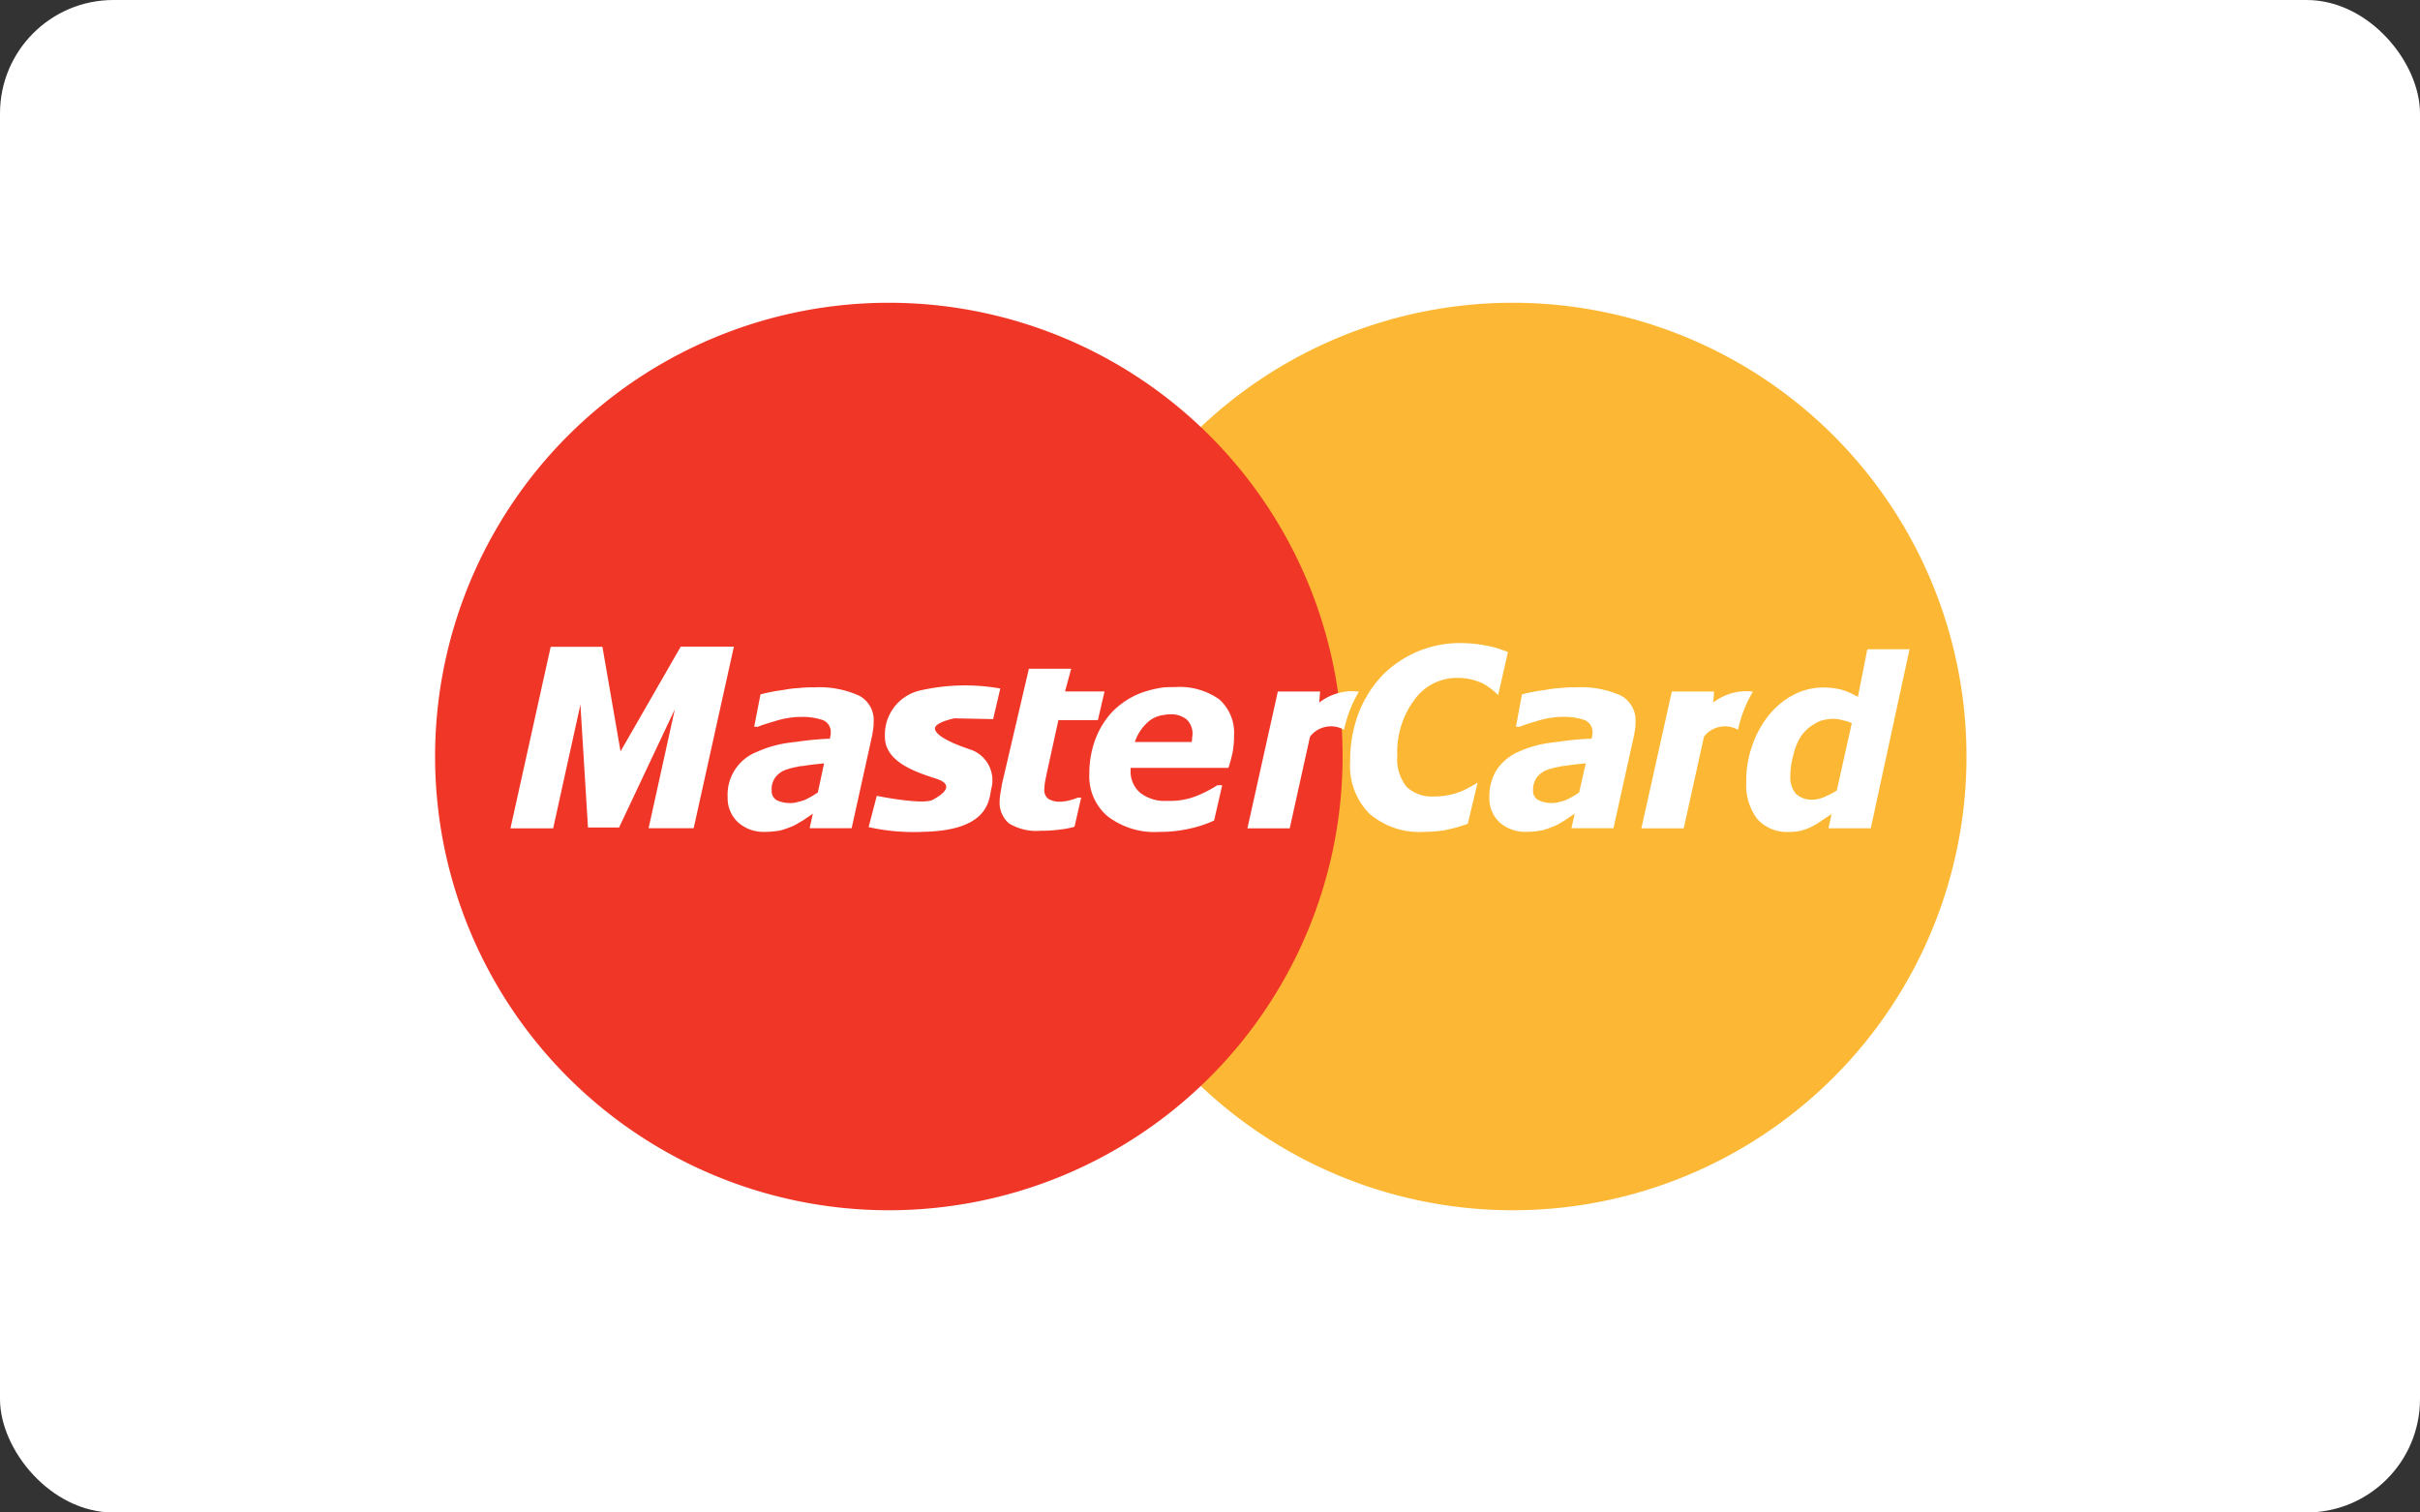
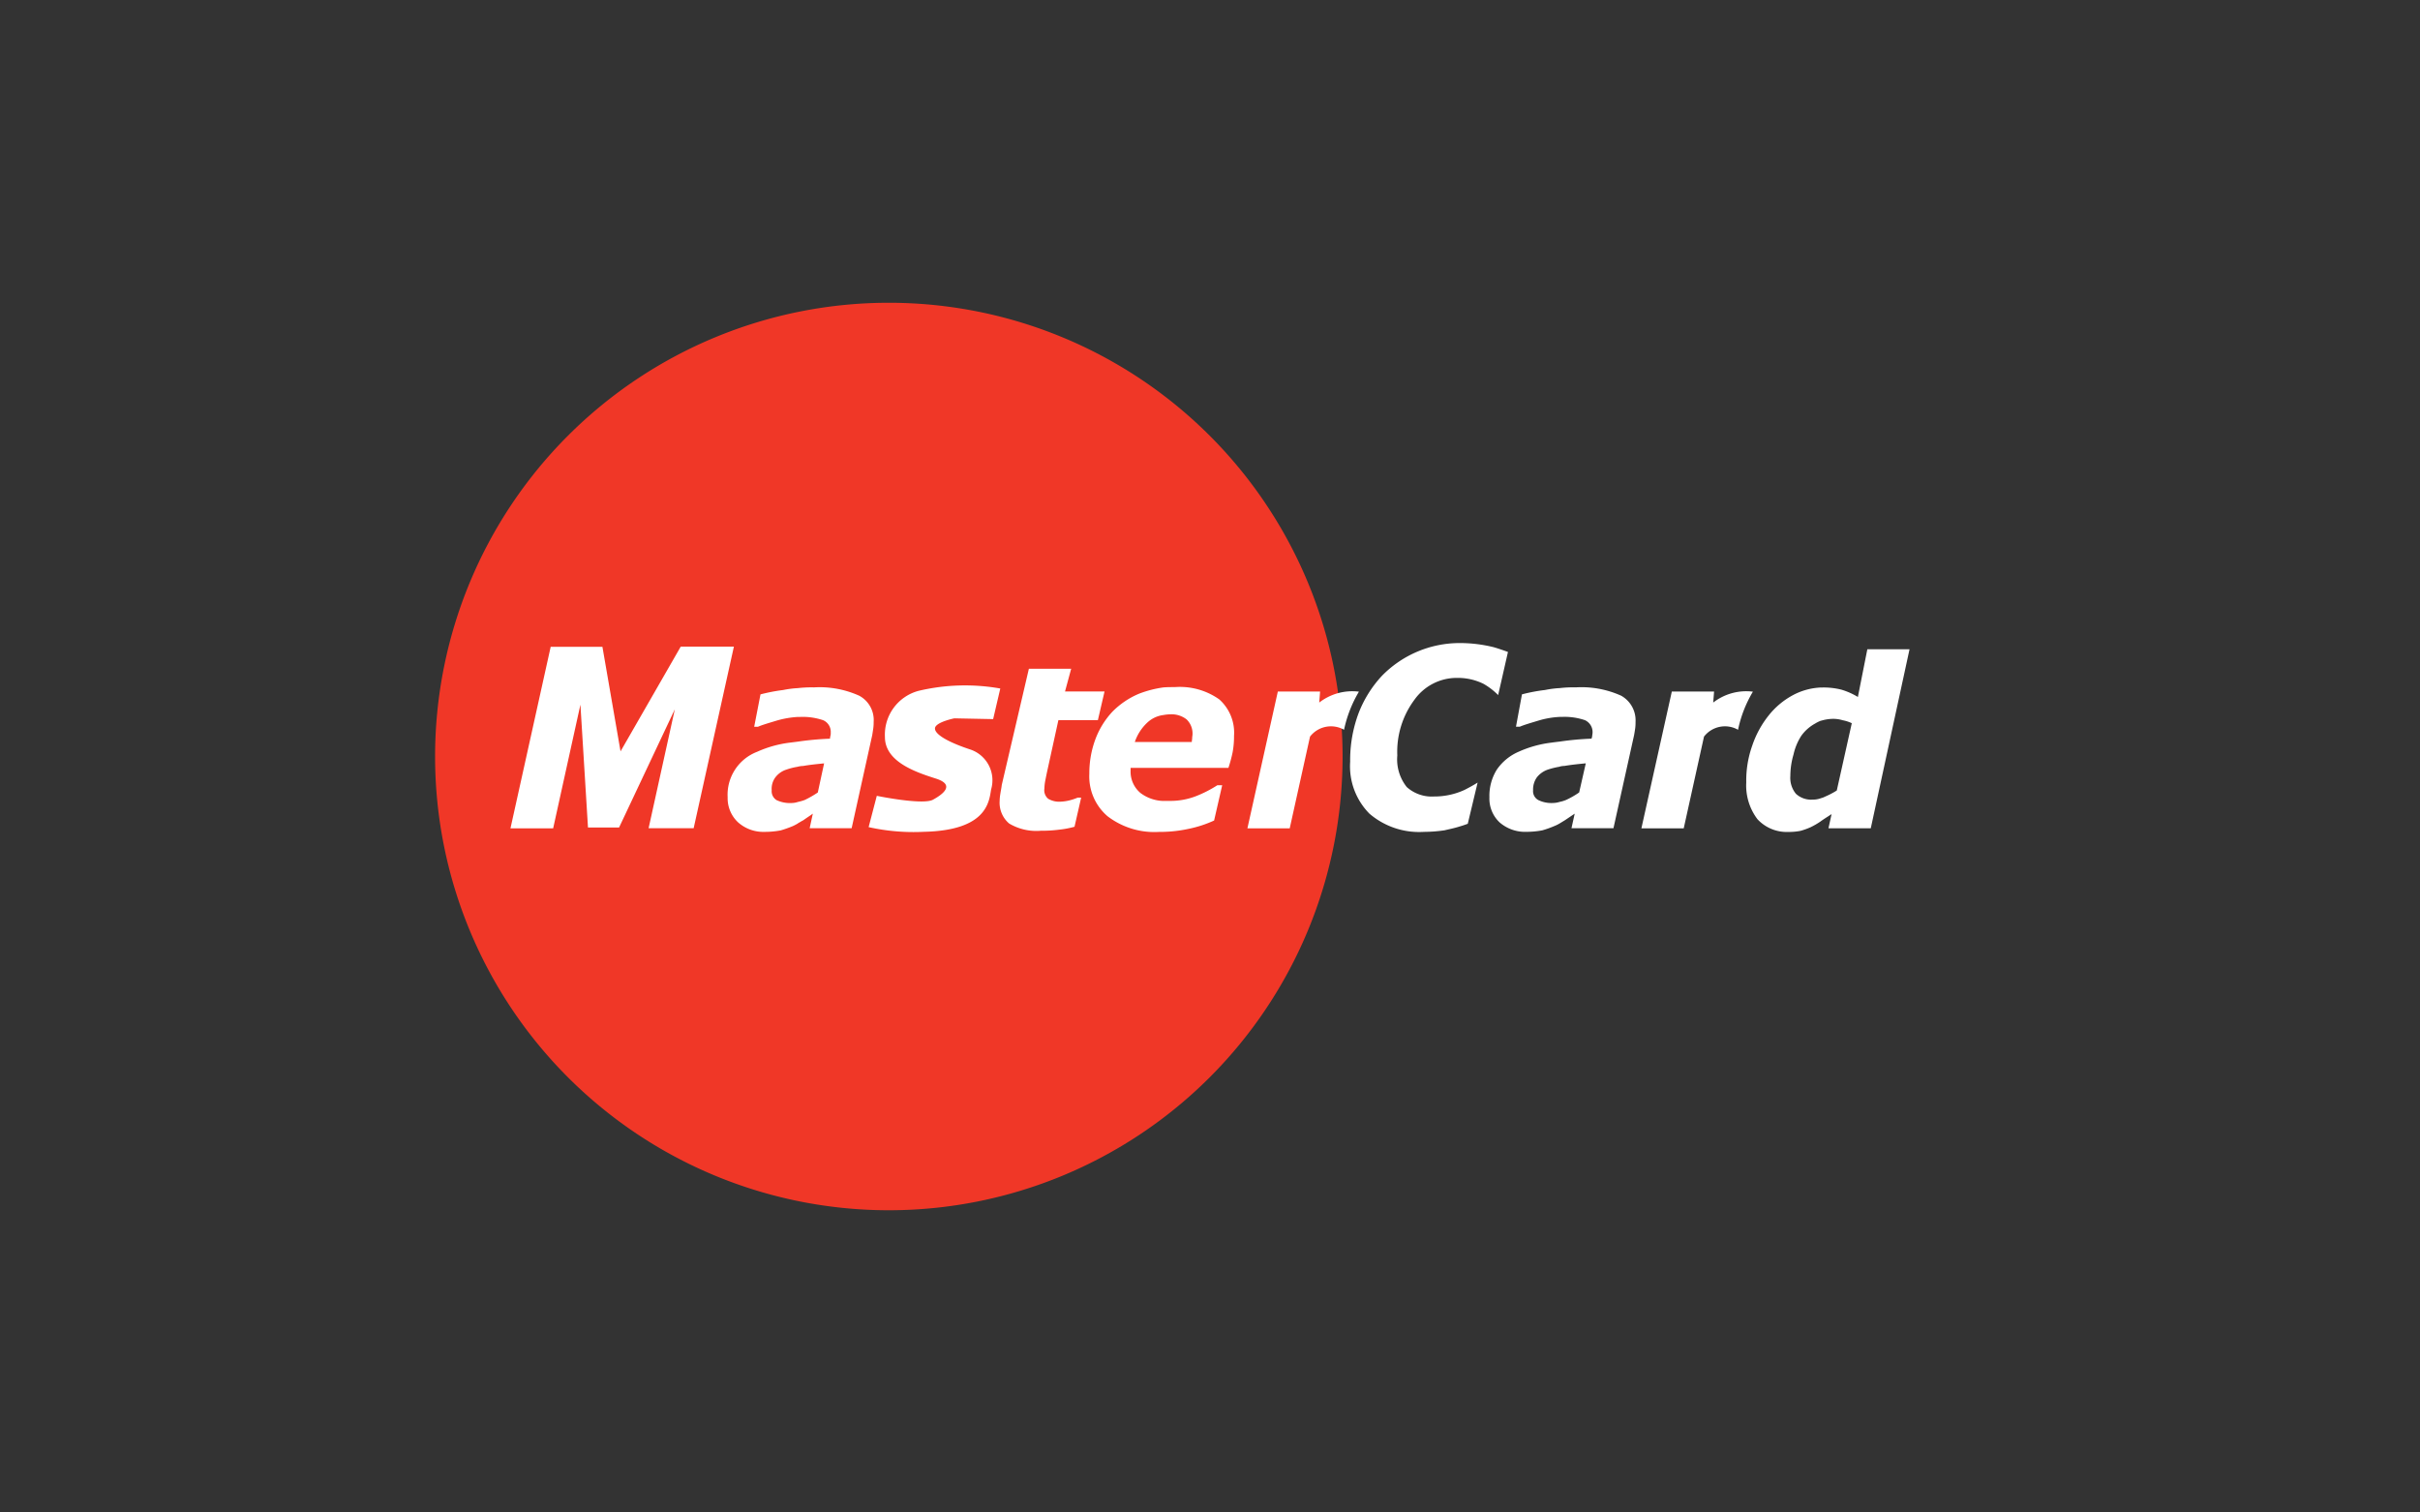
<svg xmlns="http://www.w3.org/2000/svg" id="Mastercard.svg" width="128" height="80" viewBox="0 0 128 80">
  <rect x="0" y="0" width="128" height="80" fill="#333333" stroke="none" />
  <defs>
    <style>
      .cls-1, .cls-4 {
        fill: #fff;
      }

      .cls-1 {
      }

      .cls-2 {
        fill: #fcb835;
      }

      .cls-2, .cls-3, .cls-4 {
        fill-rule: evenodd;
      }

      .cls-3 {
        fill: #f03727;
      }
    </style>
  </defs>
-   <rect id="Rounded_Rectangle_1_copy" data-name="Rounded Rectangle 1 copy" class="cls-1" width="128" height="80" rx="6" ry="6" />
-   <path id="Shape_3_copy" data-name="Shape 3 copy" class="cls-2" d="M104.013,40.014a24,24,0,1,1-24.006-24,24,24,0,0,1,24.006,24h0Z" />
  <path class="cls-3" d="M71.013,40.014a24,24,0,1,1-24.005-24,24,24,0,0,1,24.005,24h0Z" />
  <path class="cls-4" d="M52.907,36.421L52.53,38.036l-2.052-.041s-1.025.206-1.025,0.537,0.755,0.746,1.889,1.118a1.717,1.717,0,0,1,1.079,2.111c-0.107.7-.269,2.164-3.562,2.236a10.946,10.946,0,0,1-2.915-.248l0.432-1.655s2.429,0.5,2.969.206,1.187-.788.161-1.117-2.7-.872-2.7-2.2a2.4,2.4,0,0,1,1.782-2.443,10.68,10.68,0,0,1,4.318-.123h0ZM36.691,43.808H34.306l1.387-6.292-2.949,6.254H31.1l-0.4-6.5-1.442,6.543H27l2.127-9.6h2.737l0.958,5.529L36.007,34.2h2.811l-2.127,9.6h0Zm18.346,0.134a2.8,2.8,0,0,1-1.663-.386,1.443,1.443,0,0,1-.5-1.191,2.428,2.428,0,0,1,.038-0.385c0.019-.134.055-0.287,0.074-0.462l1.434-6.145h2.237l-0.325,1.2h2.09L58.07,38.091H55.981l-0.574,2.619c-0.037.171-.074,0.345-0.111,0.536a2.5,2.5,0,0,0-.055.463,0.587,0.587,0,0,0,.2.54,1.135,1.135,0,0,0,.647.154,2.308,2.308,0,0,0,.443-0.06A2.838,2.838,0,0,0,57,42.19h0.185l-0.351,1.54a4.978,4.978,0,0,1-.794.151,7.177,7.177,0,0,1-1,.06h0ZM71.09,38.6a1.4,1.4,0,0,0-1.8.362l-1.073,4.85H65.979l1.609-7.235h2.235l-0.046.584a2.848,2.848,0,0,1,2.1-.577A6.6,6.6,0,0,0,71.09,38.6h0ZM75.316,44a4.035,4.035,0,0,1-2.883-.963,3.562,3.562,0,0,1-1.019-2.751,7.074,7.074,0,0,1,.444-2.561,6.146,6.146,0,0,1,1.237-1.98A5.752,5.752,0,0,1,77.2,34.013a7.48,7.48,0,0,1,1.776.212c0.268,0.07.784,0.259,0.784,0.259l-0.519,2.281a3.589,3.589,0,0,0-.783-0.6,3.078,3.078,0,0,0-1.37-.309,2.75,2.75,0,0,0-2.274,1.155,4.6,4.6,0,0,0-.907,2.945,2.351,2.351,0,0,0,.5,1.673,1.98,1.98,0,0,0,1.444.5,3.823,3.823,0,0,0,1.609-.347c0.236-.12.467-0.245,0.695-0.389l-0.521,2.179s-0.269.1-.4,0.134c-0.312.1-.589,0.154-0.83,0.211A7.586,7.586,0,0,1,75.316,44h0ZM42.2,43.555a2.719,2.719,0,0,1-.259.137,6.544,6.544,0,0,1-.647.23,4.575,4.575,0,0,1-.851.078,2.006,2.006,0,0,1-1.4-.5,1.743,1.743,0,0,1-.556-1.327,2.431,2.431,0,0,1,1.554-2.406,5.99,5.99,0,0,1,1.7-.482l0.462-.058a15.641,15.641,0,0,1,1.7-.155,0.4,0.4,0,0,1,.018-0.134,0.6,0.6,0,0,0,.019-0.192,0.669,0.669,0,0,0-.407-0.654,3.362,3.362,0,0,0-1.22-.171H42.2a5,5,0,0,0-1.109.191c-0.444.135-.778,0.231-1,0.328h-0.2l0.333-1.712a9.161,9.161,0,0,1,1.2-.231,5.263,5.263,0,0,1,.776-0.1,6.205,6.205,0,0,1,.851-0.039,5.072,5.072,0,0,1,2.4.443,1.458,1.458,0,0,1,.759,1.386,2.324,2.324,0,0,1-.019.329c-0.019.134-.038,0.249-0.056,0.365l-1.089,4.925H42.825l0.168-.771c-0.13.1-.315,0.212-0.5,0.348-0.111.057-.2,0.115-0.3,0.171h0Zm0-3a3.514,3.514,0,0,0-.611.154,1.178,1.178,0,0,0-.572.4,1.021,1.021,0,0,0-.2.693,0.554,0.554,0,0,0,.258.519,1.655,1.655,0,0,0,.777.154,1.174,1.174,0,0,0,.352-0.058,2.8,2.8,0,0,0,.352-0.1,5.315,5.315,0,0,0,.7-0.4l0.333-1.54c-0.388.038-.777,0.078-1.108,0.137a1.253,1.253,0,0,0-.279.038h0Zm19.339-2.735a1.522,1.522,0,0,0-.794.346,2.478,2.478,0,0,0-.721,1.079h3.014c0-.077.019-0.135,0.019-0.212,0-.057.018-0.134,0.018-0.19a1.027,1.027,0,0,0-.315-0.793,1.294,1.294,0,0,0-.869-0.267,2.137,2.137,0,0,0-.352.037h0Zm0,4.542h0.334a3.735,3.735,0,0,0,1.387-.251,6.332,6.332,0,0,0,1.126-.576h0.259L64.217,43.4a6.193,6.193,0,0,1-1.367.444A7.054,7.054,0,0,1,61.536,44h-0.2a4.071,4.071,0,0,1-2.756-.828,2.768,2.768,0,0,1-.962-2.25,5.132,5.132,0,0,1,.316-1.81,4.385,4.385,0,0,1,.9-1.464,4.314,4.314,0,0,1,1.424-.96,5.774,5.774,0,0,1,1.276-.328c0.2-.017.407-0.017,0.61-0.017a3.6,3.6,0,0,1,2.349.652,2.362,2.362,0,0,1,.778,1.926,4.628,4.628,0,0,1-.074.866,7.267,7.267,0,0,1-.222.827H59.8v0.153a1.474,1.474,0,0,0,.518,1.173,2.1,2.1,0,0,0,1.22.425h0Zm20.955,1.191a1.65,1.65,0,0,1-.276.137,5.211,5.211,0,0,1-.645.23,4.548,4.548,0,0,1-.833.078,2.051,2.051,0,0,1-1.423-.5,1.729,1.729,0,0,1-.538-1.327,2.613,2.613,0,0,1,.391-1.462,2.689,2.689,0,0,1,1.147-.944,5.931,5.931,0,0,1,1.717-.482c0.149-.021.3-0.039,0.461-0.058a15.377,15.377,0,0,1,1.685-.155,1.156,1.156,0,0,0,.035-0.134c0-.056.02-0.116,0.02-0.192a0.691,0.691,0,0,0-.409-0.654A3.343,3.343,0,0,0,82.6,37.92H82.491a4.66,4.66,0,0,0-1.107.191c-0.445.135-.778,0.231-1,0.328h-0.2L80.5,36.727a8.877,8.877,0,0,1,1.219-.231,5.252,5.252,0,0,1,.774-0.1,6.093,6.093,0,0,1,.852-0.039,5.092,5.092,0,0,1,2.406.443,1.492,1.492,0,0,1,.757,1.386,2.523,2.523,0,0,1-.017.329c-0.02.134-.038,0.249-0.059,0.365L85.34,43.808H83.119l0.171-.771c-0.151.1-.315,0.212-0.518,0.348l-0.281.171h0Zm0-3a4.3,4.3,0,0,0-.626.154,1.264,1.264,0,0,0-.572.4,1.109,1.109,0,0,0-.207.693,0.533,0.533,0,0,0,.279.519,1.565,1.565,0,0,0,.758.154,1.265,1.265,0,0,0,.367-0.058,1.847,1.847,0,0,0,.333-0.1,4.457,4.457,0,0,0,.7-0.4l0.35-1.54c-0.406.038-.777,0.078-1.128,0.137a0.994,0.994,0,0,0-.259.038h0ZM91.929,38.6a1.4,1.4,0,0,0-1.8.362l-1.072,4.85H86.818l1.609-7.235h2.235l-0.046.584a2.846,2.846,0,0,1,2.1-.577,6.492,6.492,0,0,0-.786,2.015h0Zm4.394-.484a1.68,1.68,0,0,0-.314.154,2.188,2.188,0,0,0-.739.656,3.044,3.044,0,0,0-.406.981,4.057,4.057,0,0,0-.168,1.136,1.328,1.328,0,0,0,.294.942,1.183,1.183,0,0,0,.89.309,1.23,1.23,0,0,0,.444-0.078,0.9,0.9,0,0,0,.2-0.076,4.31,4.31,0,0,0,.628-0.328l0.794-3.56a1.957,1.957,0,0,0-.479-0.155,1.73,1.73,0,0,0-.5-0.075,2.221,2.221,0,0,0-.645.1h0Zm0,5.312a3.87,3.87,0,0,1-.556.326,3.6,3.6,0,0,1-.534.192,3.2,3.2,0,0,1-.648.058,2.105,2.105,0,0,1-1.629-.674,2.95,2.95,0,0,1-.592-1.944,5.494,5.494,0,0,1,.315-1.943,5.216,5.216,0,0,1,.87-1.6,4.132,4.132,0,0,1,1.292-1.079,3.433,3.433,0,0,1,1.481-.4H96.4a3.821,3.821,0,0,1,1,.115,3.731,3.731,0,0,1,.868.386l0.5-2.523H101l-2.05,9.469H96.712l0.165-.75c-0.2.131-.389,0.249-0.554,0.365h0Z" />
</svg>